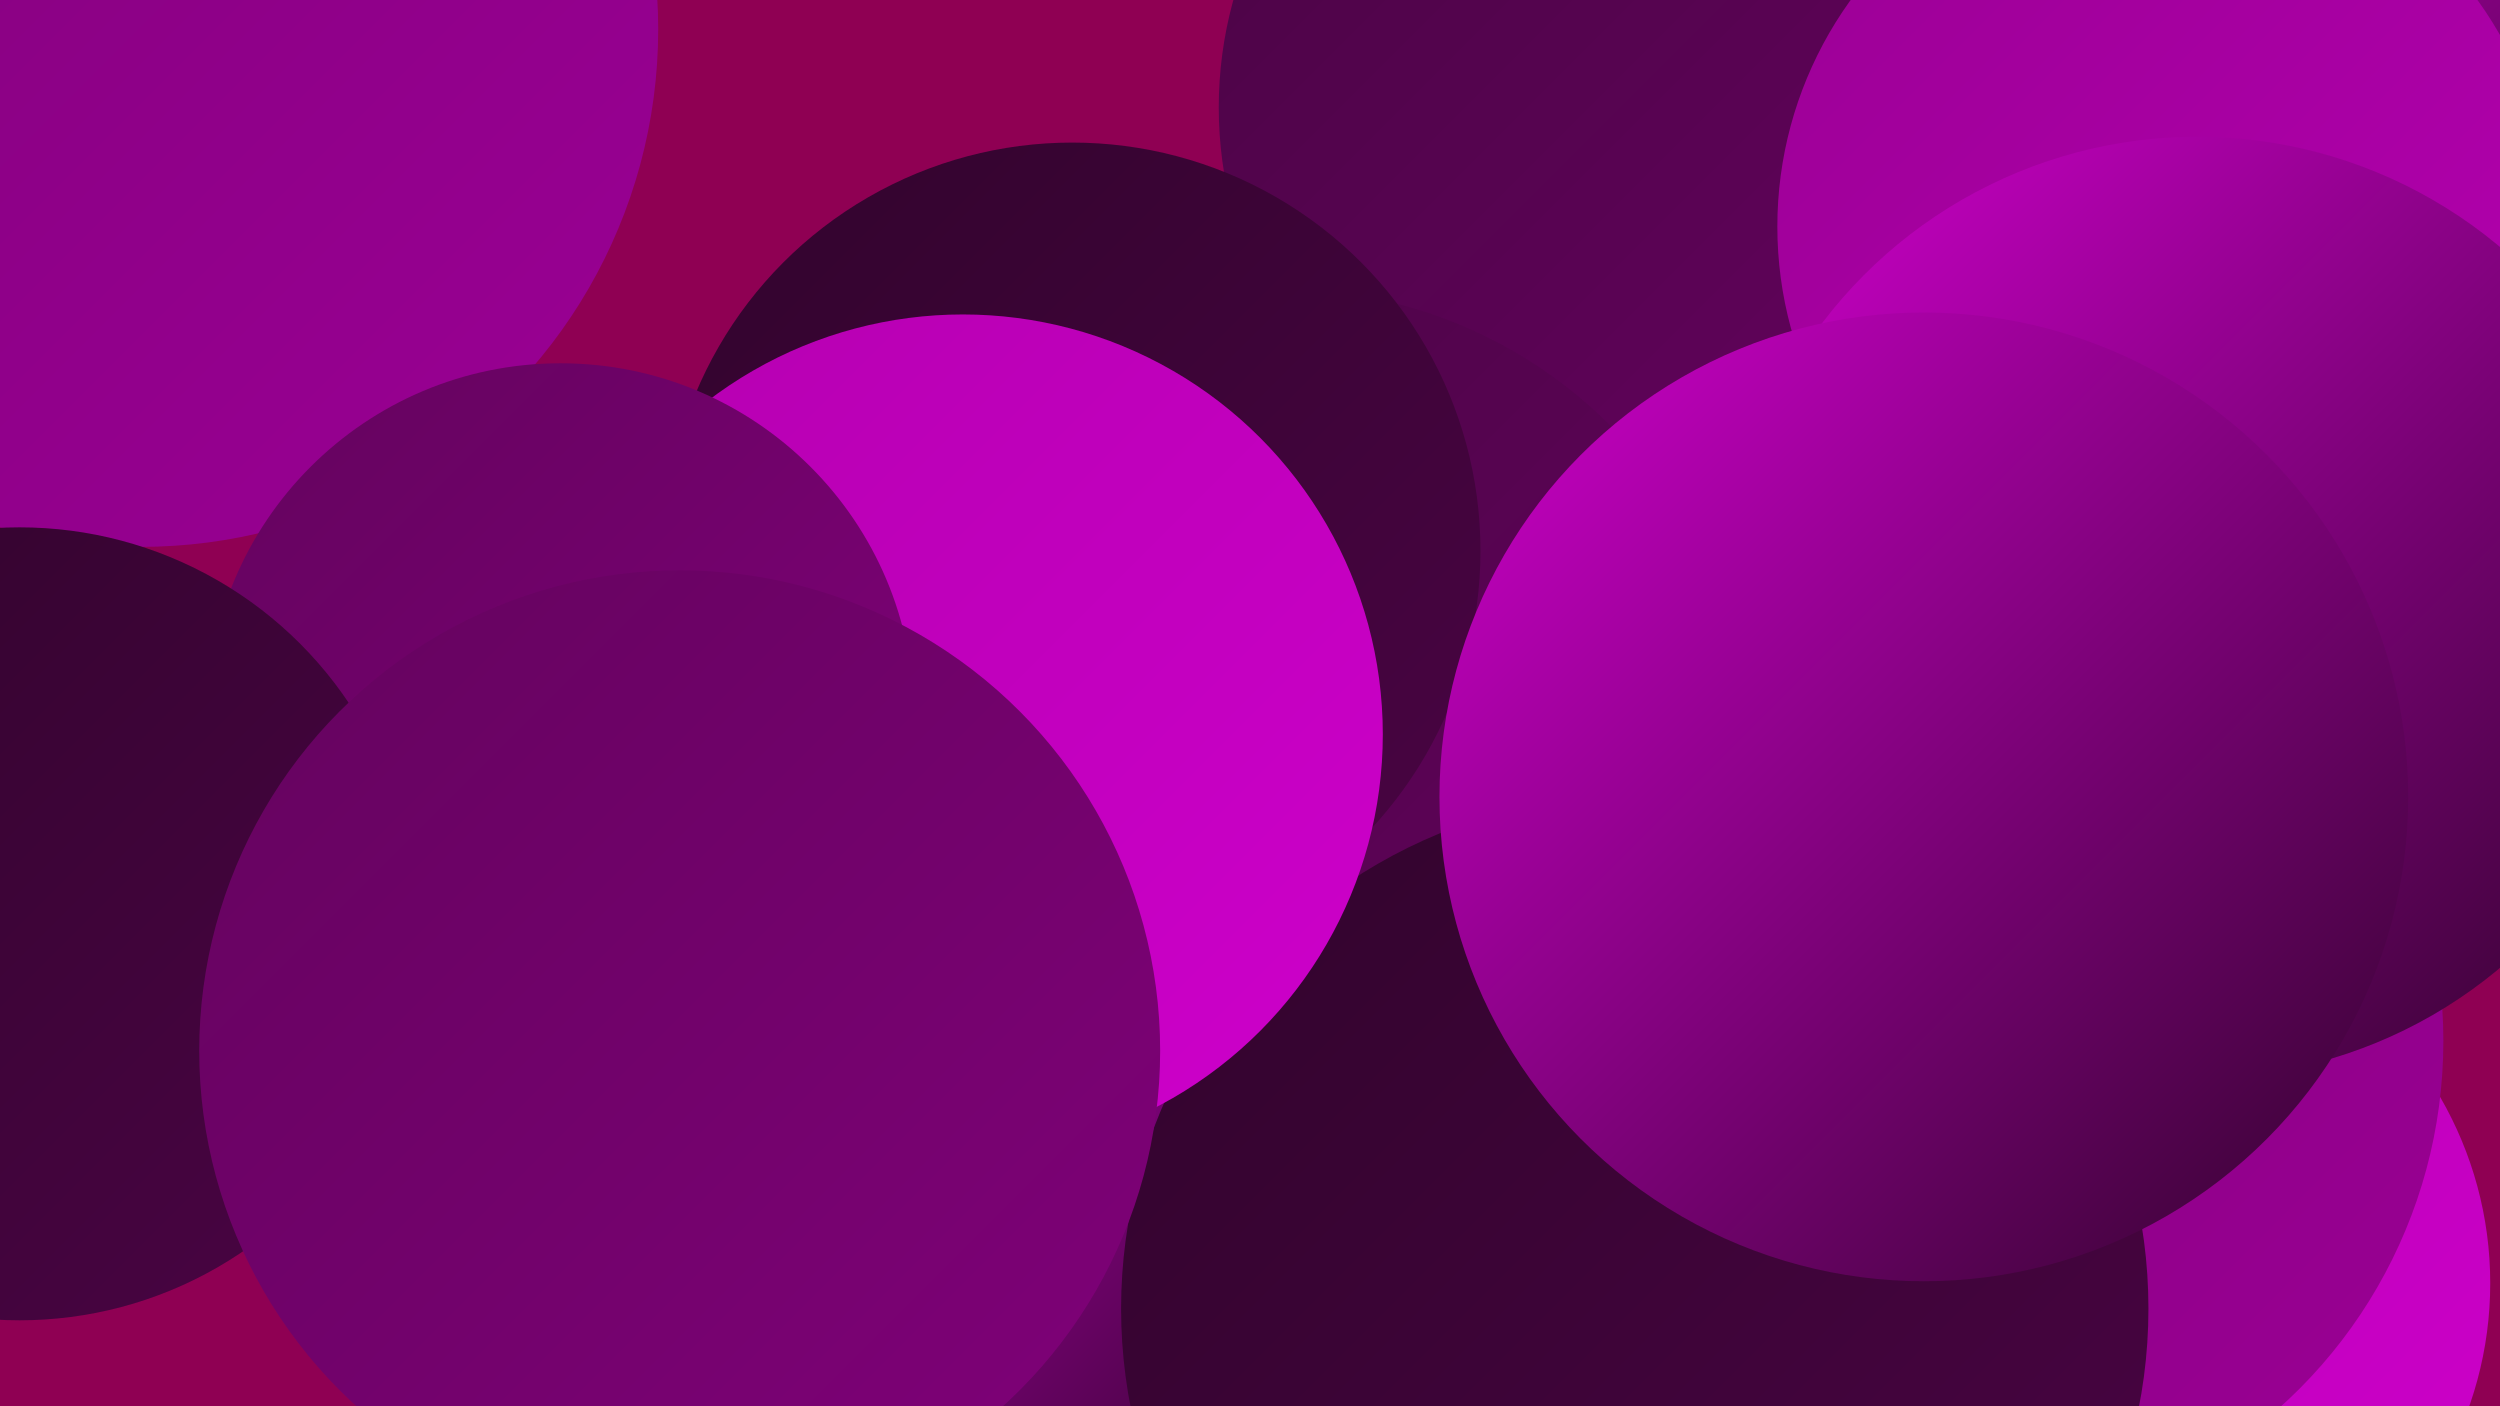
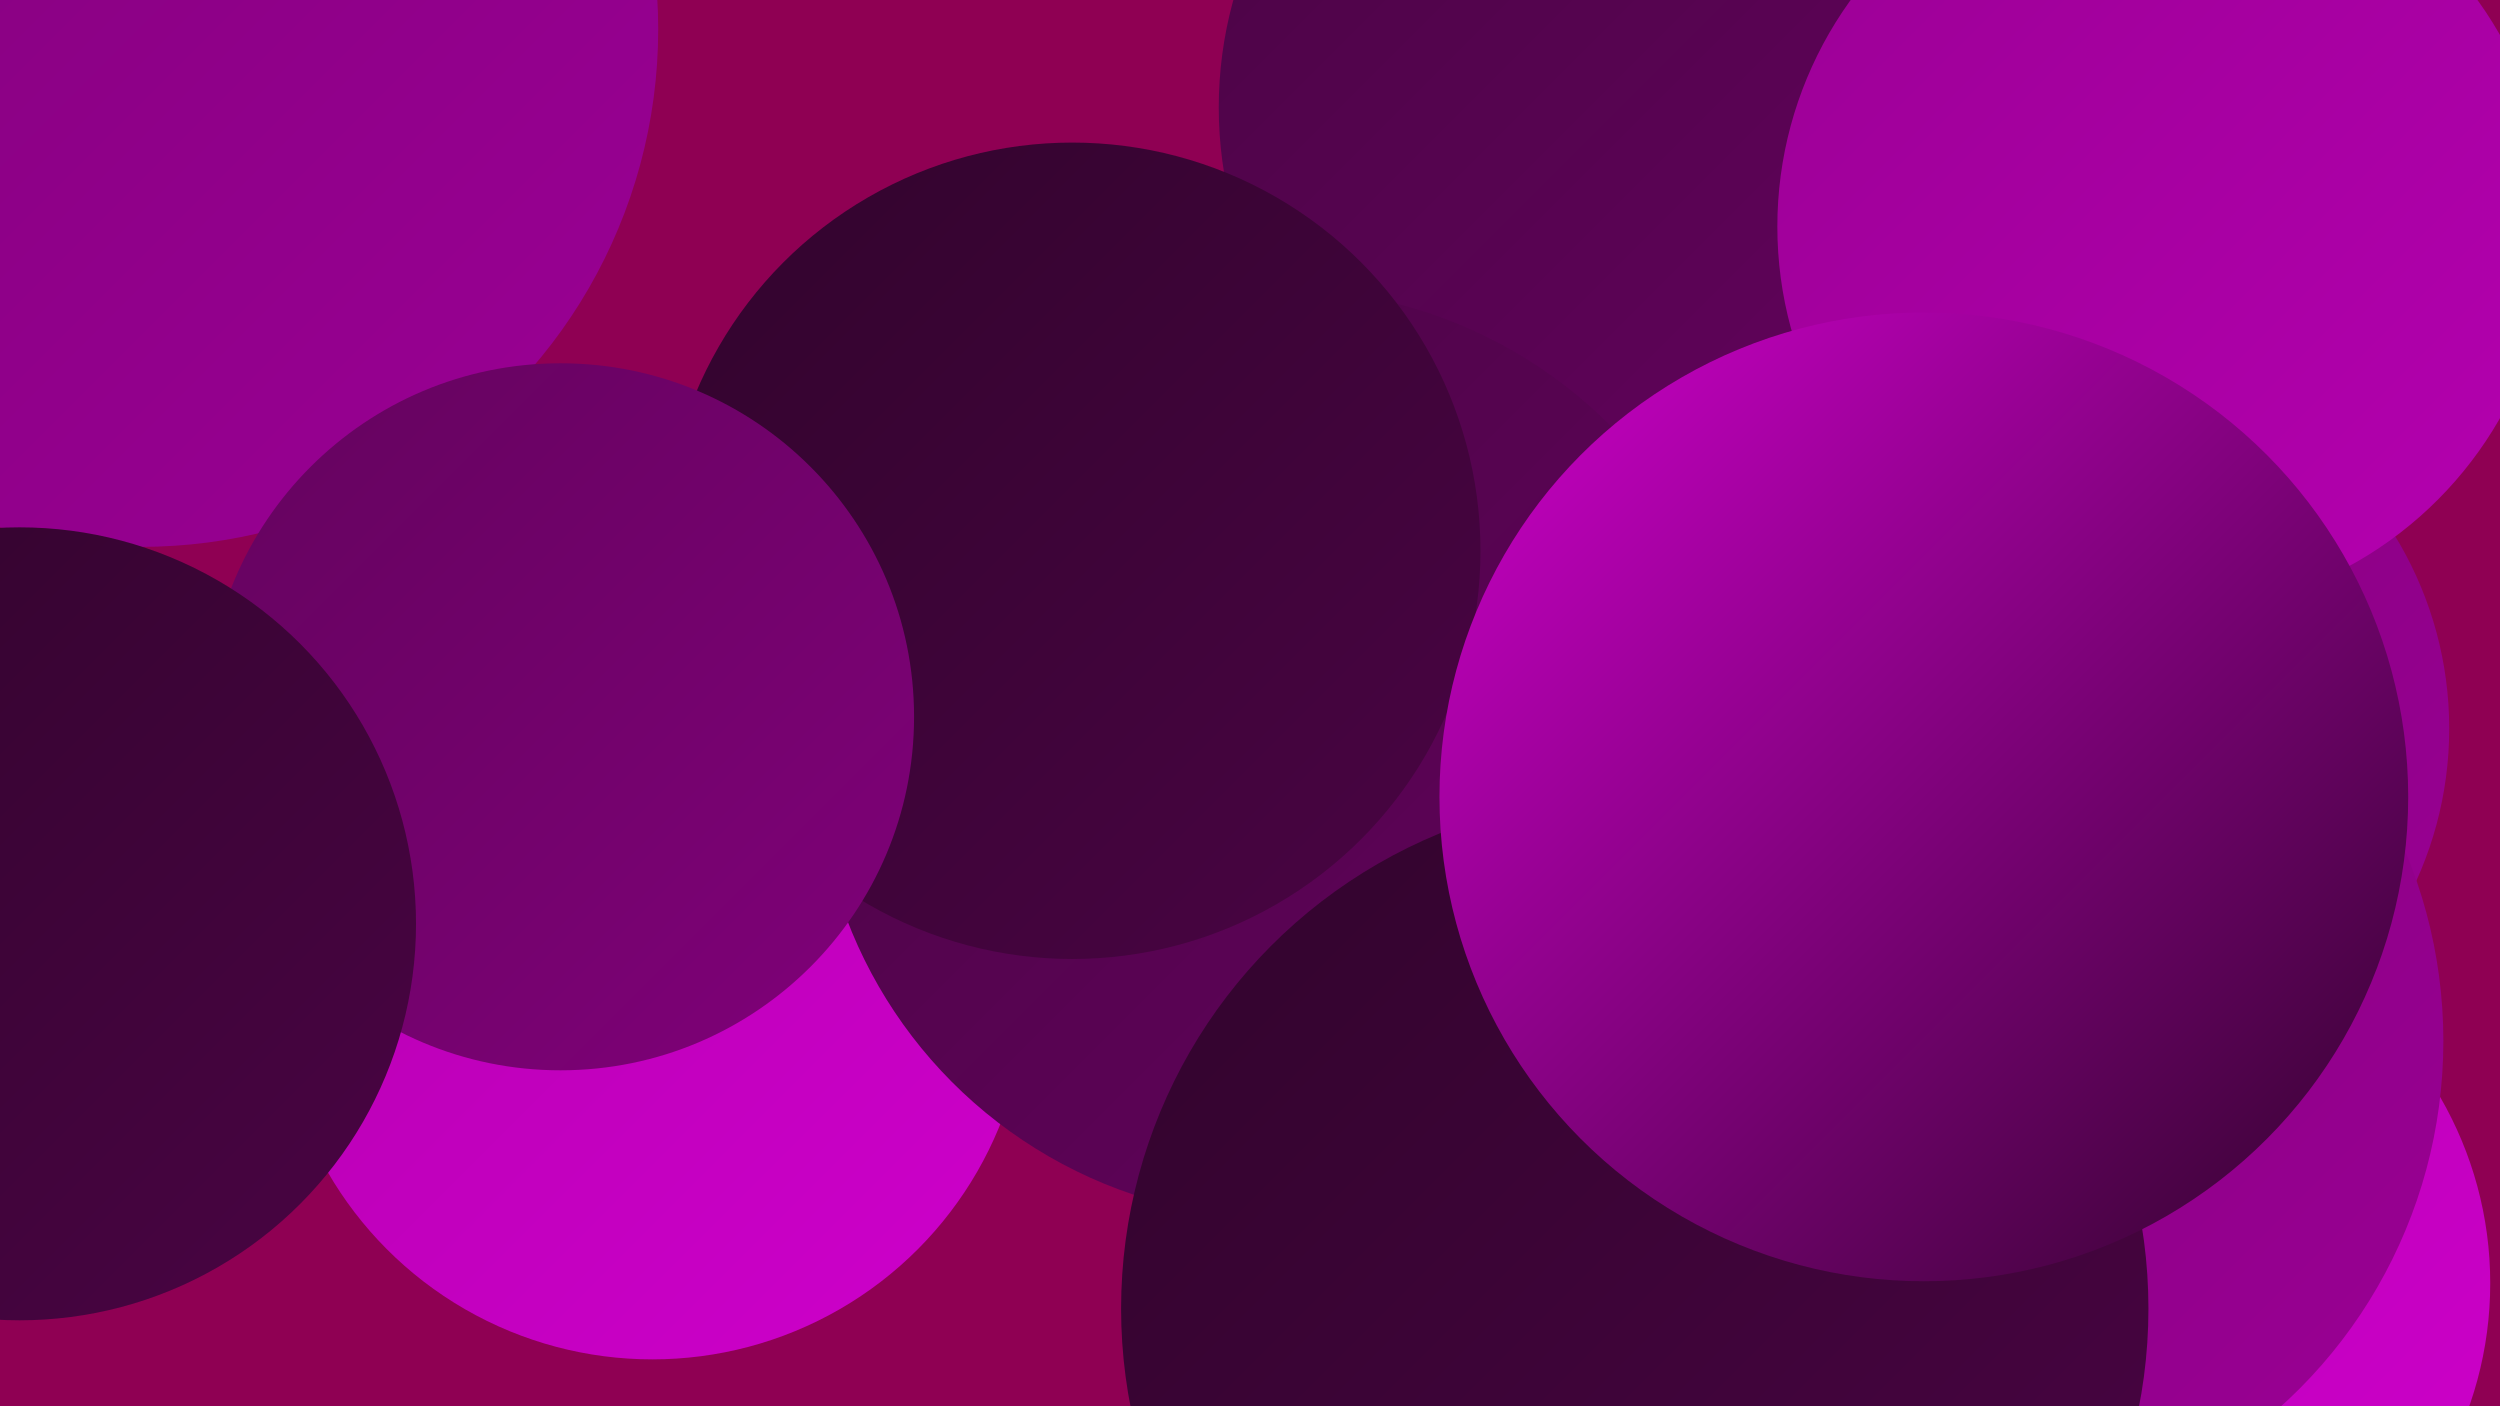
<svg xmlns="http://www.w3.org/2000/svg" width="1280" height="720">
  <defs>
    <linearGradient id="grad0" x1="0%" y1="0%" x2="100%" y2="100%">
      <stop offset="0%" style="stop-color:#31042c;stop-opacity:1" />
      <stop offset="100%" style="stop-color:#4a0444;stop-opacity:1" />
    </linearGradient>
    <linearGradient id="grad1" x1="0%" y1="0%" x2="100%" y2="100%">
      <stop offset="0%" style="stop-color:#4a0444;stop-opacity:1" />
      <stop offset="100%" style="stop-color:#64035e;stop-opacity:1" />
    </linearGradient>
    <linearGradient id="grad2" x1="0%" y1="0%" x2="100%" y2="100%">
      <stop offset="0%" style="stop-color:#64035e;stop-opacity:1" />
      <stop offset="100%" style="stop-color:#800179;stop-opacity:1" />
    </linearGradient>
    <linearGradient id="grad3" x1="0%" y1="0%" x2="100%" y2="100%">
      <stop offset="0%" style="stop-color:#800179;stop-opacity:1" />
      <stop offset="100%" style="stop-color:#9b0095;stop-opacity:1" />
    </linearGradient>
    <linearGradient id="grad4" x1="0%" y1="0%" x2="100%" y2="100%">
      <stop offset="0%" style="stop-color:#9b0095;stop-opacity:1" />
      <stop offset="100%" style="stop-color:#b500b0;stop-opacity:1" />
    </linearGradient>
    <linearGradient id="grad5" x1="0%" y1="0%" x2="100%" y2="100%">
      <stop offset="0%" style="stop-color:#b500b0;stop-opacity:1" />
      <stop offset="100%" style="stop-color:#ce00cb;stop-opacity:1" />
    </linearGradient>
    <linearGradient id="grad6" x1="0%" y1="0%" x2="100%" y2="100%">
      <stop offset="0%" style="stop-color:#ce00cb;stop-opacity:1" />
      <stop offset="100%" style="stop-color:#31042c;stop-opacity:1" />
    </linearGradient>
  </defs>
  <rect width="1280" height="720" fill="#8f0053" />
  <circle cx="751" cy="241" r="190" fill="url(#grad1)" />
  <circle cx="72" cy="15" r="265" fill="url(#grad3)" />
  <circle cx="984" cy="704" r="280" fill="url(#grad4)" />
  <circle cx="1065" cy="373" r="189" fill="url(#grad3)" />
-   <circle cx="1253" cy="19" r="189" fill="url(#grad6)" />
  <circle cx="334" cy="504" r="192" fill="url(#grad5)" />
  <circle cx="830" cy="55" r="206" fill="url(#grad1)" />
  <circle cx="656" cy="386" r="238" fill="url(#grad1)" />
  <circle cx="549" cy="282" r="209" fill="url(#grad0)" />
  <circle cx="1085" cy="657" r="190" fill="url(#grad5)" />
  <circle cx="999" cy="533" r="252" fill="url(#grad3)" />
-   <circle cx="538" cy="576" r="180" fill="url(#grad6)" />
  <circle cx="837" cy="670" r="263" fill="url(#grad0)" />
  <circle cx="1108" cy="116" r="198" fill="url(#grad4)" />
-   <circle cx="1125" cy="311" r="241" fill="url(#grad6)" />
-   <circle cx="493" cy="376" r="215" fill="url(#grad5)" />
  <circle cx="287" cy="367" r="181" fill="url(#grad2)" />
  <circle cx="985" cy="408" r="248" fill="url(#grad6)" />
  <circle cx="10" cy="473" r="203" fill="url(#grad0)" />
-   <circle cx="348" cy="538" r="246" fill="url(#grad2)" />
</svg>